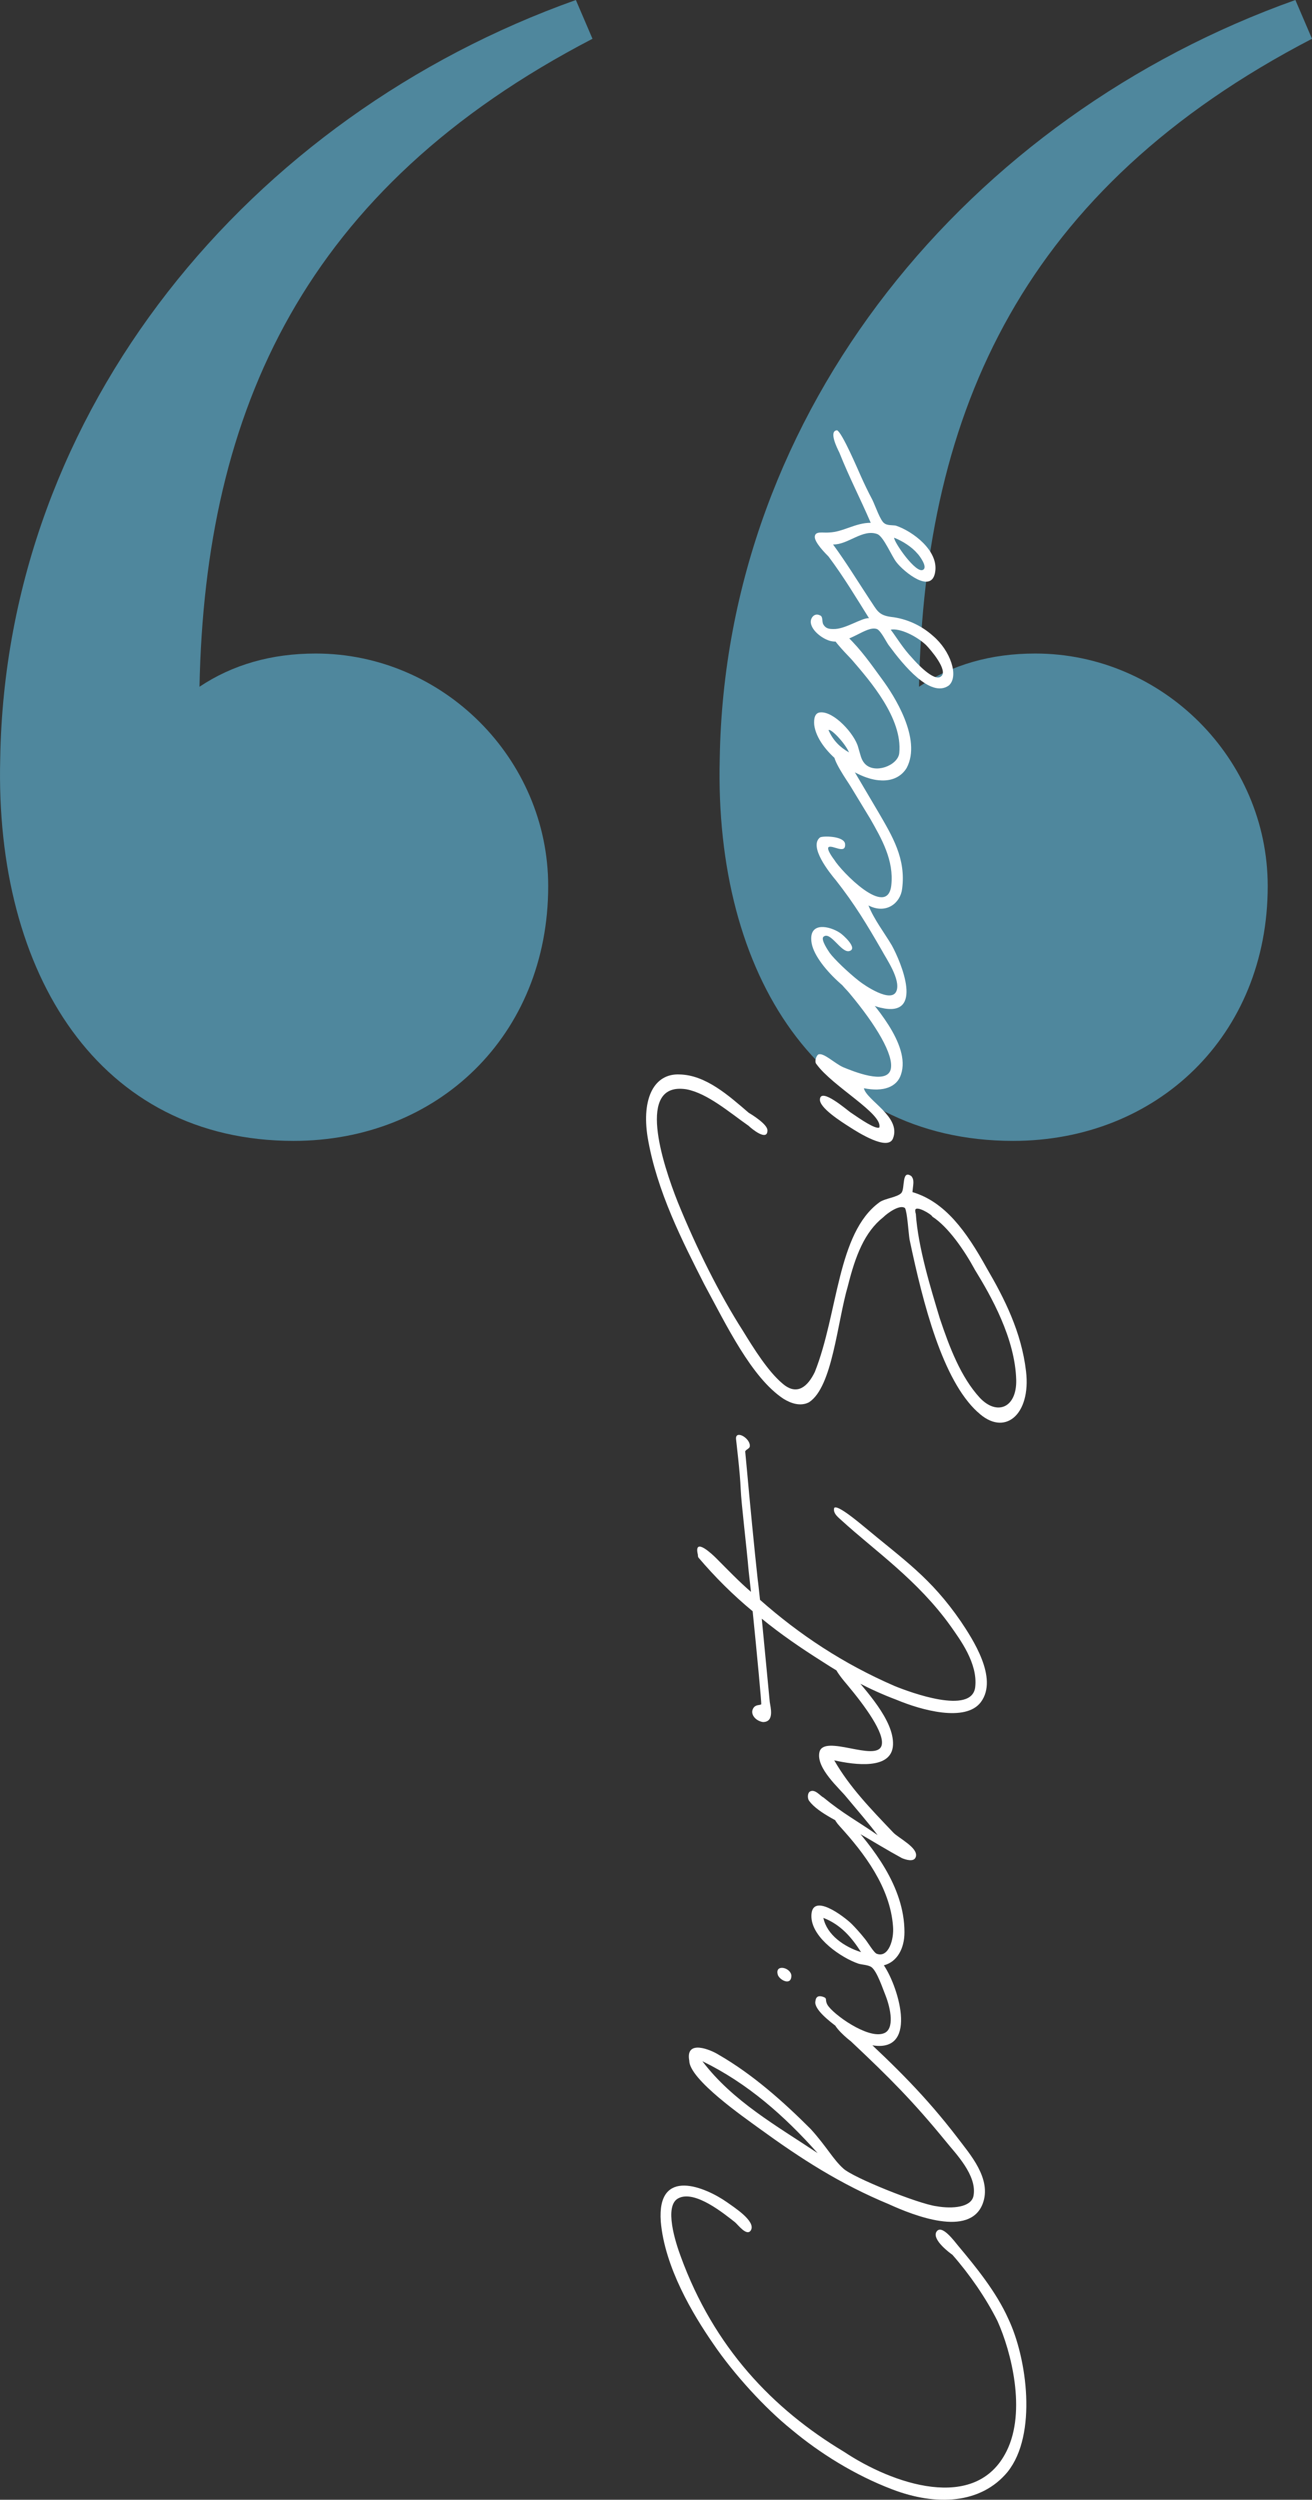
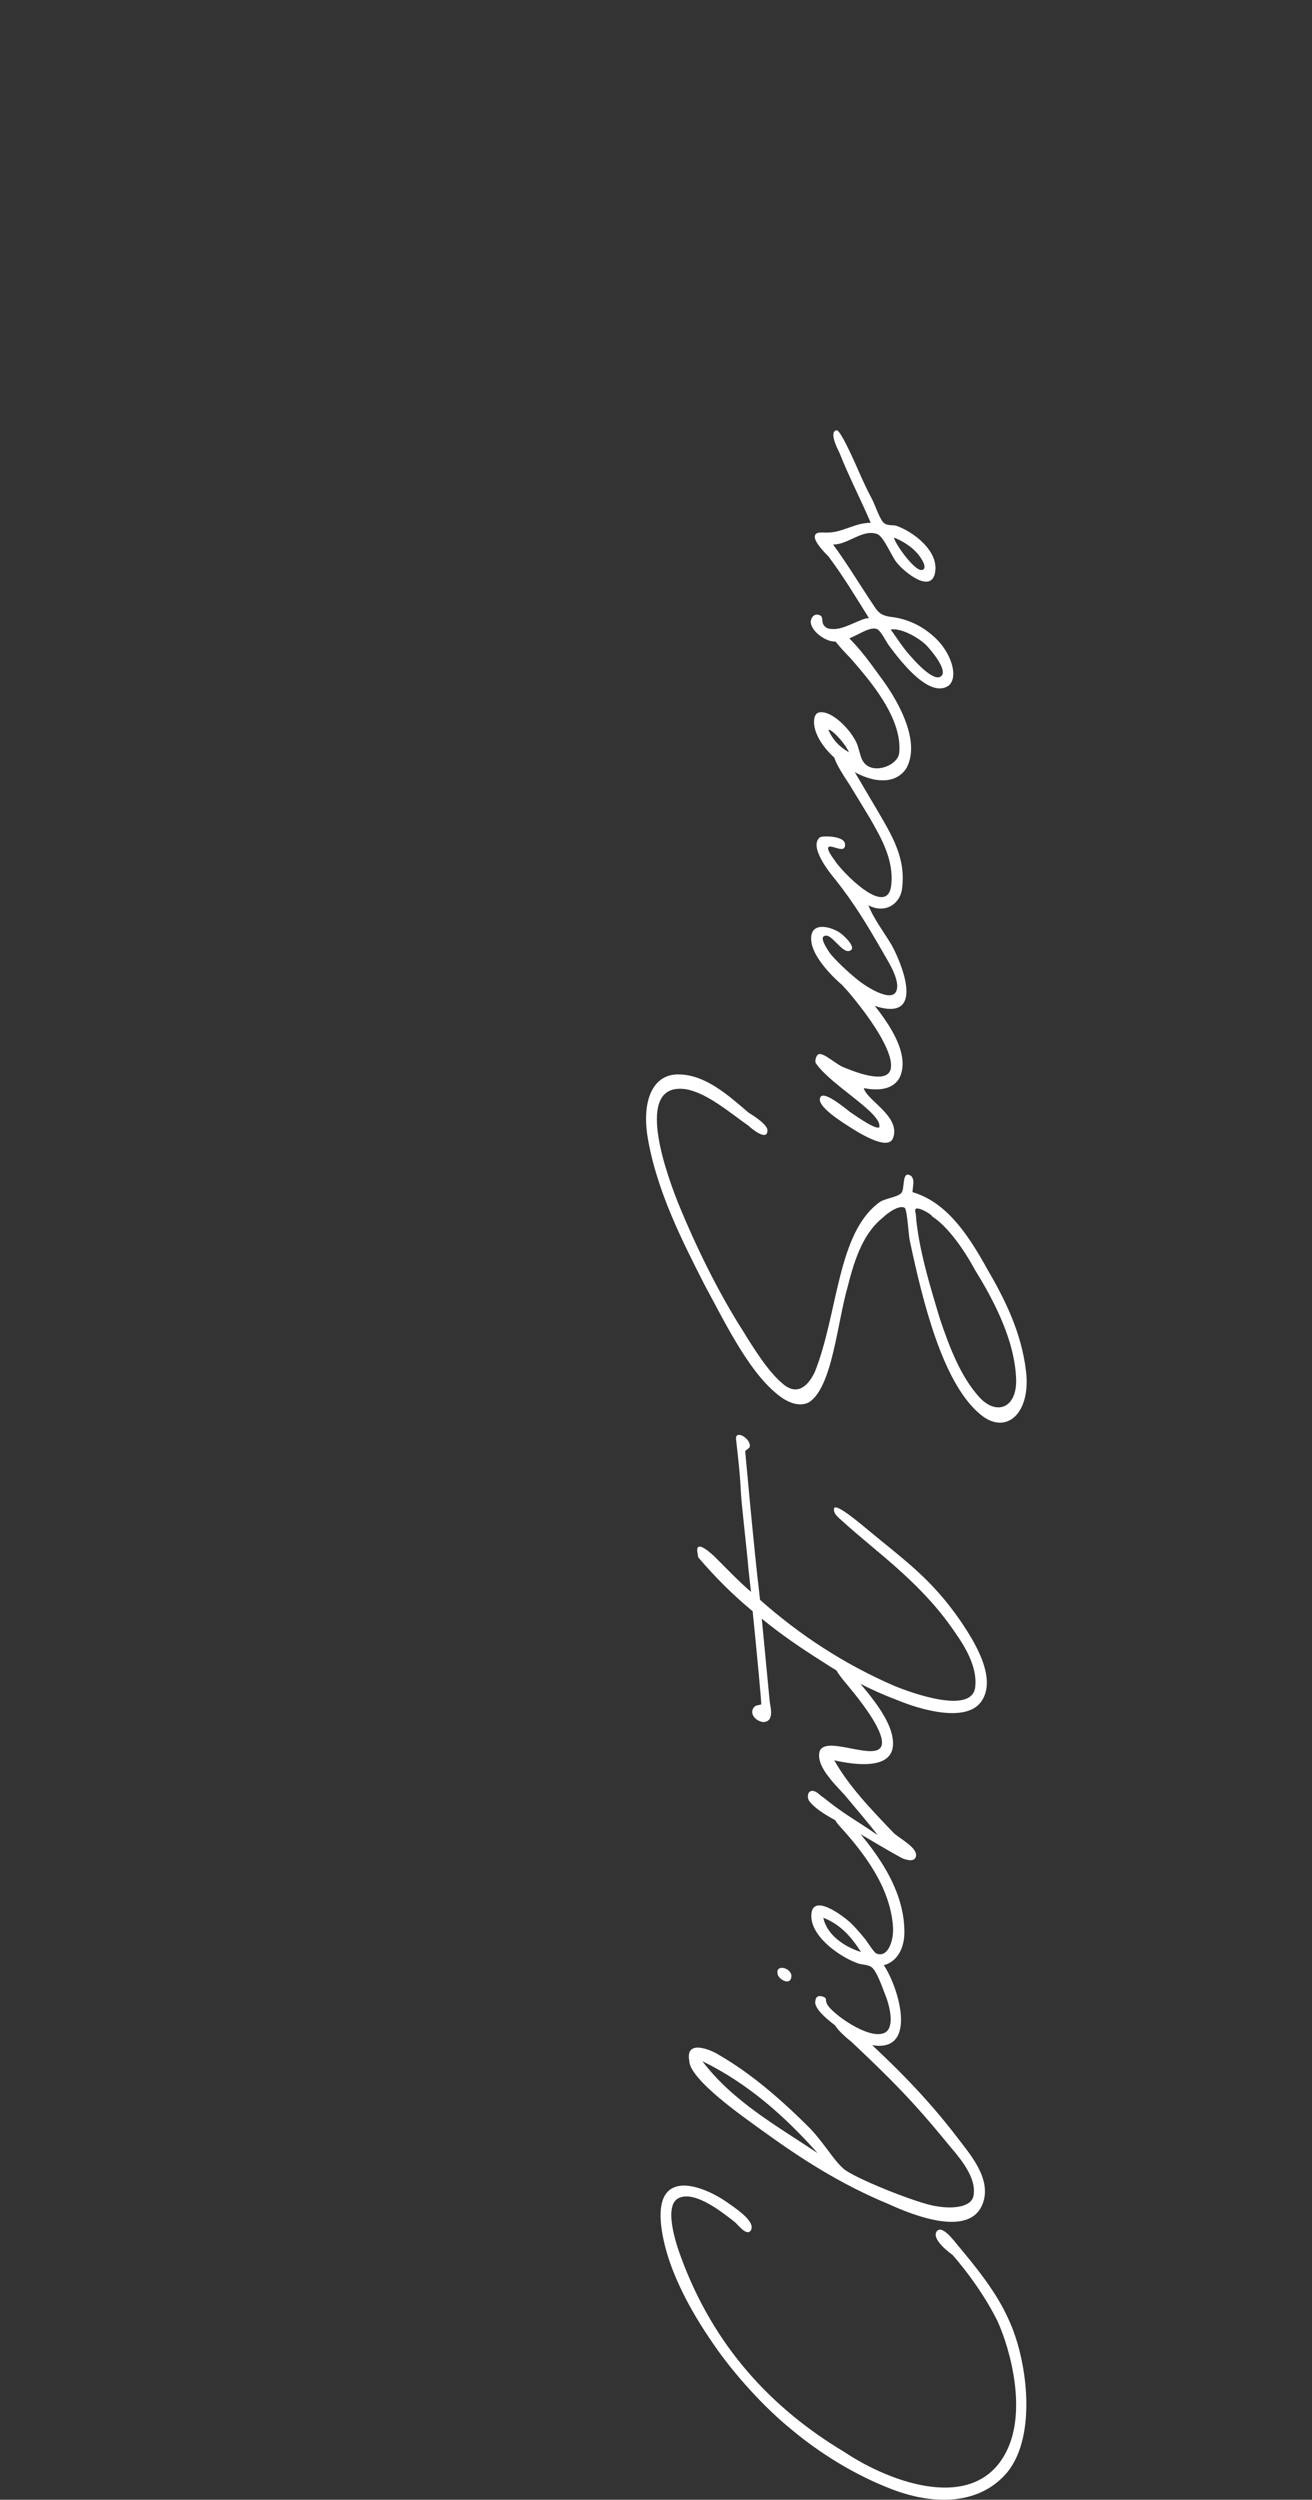
<svg xmlns="http://www.w3.org/2000/svg" id="uuid-07fe48ea-ff7a-4d43-a10c-725aaf196d29" viewBox="0 0 420.12 800">
  <rect x="0" y="0" width="420.12" height="800" fill="#333333" stroke="none" />
  <defs>
    <style>.uuid-c28bbf65-3361-4a8e-b31b-a94f68fa44d8{fill:#fff;}.uuid-ad63b861-2b20-45bd-9b47-0856a7b08767{fill:#4f879d;}</style>
  </defs>
-   <path class="uuid-ad63b861-2b20-45bd-9b47-0856a7b08767" d="M.07,242.82c-1.77,69.12,31.9,122.3,93.94,122.3,46.08,0,81.53-33.68,81.53-81.53,0-40.76-33.68-74.44-74.44-74.44-14.18,0-26.59,3.54-37.22,10.63,1.77-88.62,33.68-159.52,125.84-207.37l-5.32-12.41C79.82,37.22,1.84,131.16,.07,242.82M420.12,12.41l-5.32-12.41c-104.57,37.22-182.56,131.16-184.33,242.82-1.77,69.12,31.9,122.3,93.94,122.3,46.08,0,81.53-33.68,81.53-81.53,0-40.76-33.67-74.44-74.44-74.44-14.18,0-26.59,3.54-37.22,10.63,1.77-88.62,33.67-159.52,125.84-207.37" />
-   <path class="uuid-c28bbf65-3361-4a8e-b31b-a94f68fa44d8" d="M313,451.86c-11.15-10.23-17.36-34.35-21.75-55.19-.37-2.38-.73-8.77-1.46-10.05-1.64-1.28-5.66,1.64-6.94,2.92-6.03,4.75-8.95,12.43-11.33,21.93-3.47,11.88-4.93,32.34-12.43,37.28-2.74,1.46-5.85,.37-8.22-1.1-10.23-6.76-18.27-23.57-25.4-36.73-6.76-13.34-15.17-29.6-18.09-46.96-2.01-12.61,2.19-20.47,10.23-20.1,8.41,.18,15.72,6.76,22.11,12.24,.91,.55,6.03,3.65,6.03,5.66,0,3.65-5.12-.55-6.03-1.46-6.03-4.2-13.16-10.42-19.92-11.69-16.26-2.56-7.67,23.76-2.74,36.18,6.03,14.8,13.34,29.42,20.83,41.12,3.47,5.66,8.04,12.97,12.61,16.81,4.75,4.2,8.22,.91,10.42-3.65,7.49-18.82,7.13-44.4,20.65-54.27,1.64-1.28,6.03-1.64,7.13-3.11s0-7.49,3.11-5.3c1.1,1.28,.55,2.74,.37,5.12,10.42,3.11,17.18,12.43,23.76,24.3,5.66,9.68,11.15,20.47,12.61,33.07,1.64,13.89-6.94,21.2-15.53,12.97Zm9.68,339.18c-8.59,10.42-23.02,10.96-36.91,5.66-12.06-4.57-23.39-11.69-32.34-19.19-8.41-6.76-18.46-17.73-25.03-27.41-6.58-9.5-15.53-24.49-16.81-39.11-1.28-17.73,14.44-10.96,21.2-6.21,2.01,1.46,9.32,6.03,7.67,8.95-1.28,2.19-4.2-1.83-5.12-2.56-3.29-2.56-12.79-10.42-18.09-7.67-4.75,2.38-.91,14.25,.73,18.64,10.6,29.05,29.42,48.79,52.26,62.49,15.35,10.23,42.21,19.74,52.08-.18,6.4-12.79,1.46-31.98-2.92-41.66-3.65-7.31-8.95-14.98-14.44-21.2-.55-.37-6.58-4.75-5.12-7.31,1.64-2.74,5.85,3.11,6.94,4.39,5.66,6.76,12.24,14.8,16.08,23.39,6.03,12.61,9.32,37.09-.18,48.97Zm-37.83-85.53c-15.9-6.58-28.32-14.62-41.66-24.3-4.75-3.47-22.48-15.72-22.48-21.75-1.28-6.94,6.94-3.47,9.5-1.83,10.78,6.21,20.65,14.98,29.42,23.76,5.12,5.66,7.13,9.68,10.42,12.61,3.11,2.92,24.12,11.33,29.79,12.06,5.12,.91,11.15,.37,11.88-3.29,1.28-6.58-5.85-13.71-8.77-17.36-10.6-12.97-18.09-20.47-30.52-32.16-.55-.37-6.21-4.93-5.48-6.94,1.28-2.92,6.94,3.47,7.67,3.84,12.24,11.33,21.75,20.65,31.98,33.99,3.84,5.12,11.15,13.16,8.04,21.2-4.2,10.78-22.11,3.65-29.79,.18Zm-44.77-242.86c.18,.91-1.1,1.1-1.46,1.83l.55,5.85c.91,10.05,2.38,25.4,3.47,35.27,.18,1.1,.37,3.29,.73,6.4,12.61,11.15,26.68,20.47,43.13,27.59,4.93,2.01,24.67,9.32,25.77,.37,.91-7.67-4.93-15.35-7.86-19.55-10.6-14.8-24.3-24.12-34.9-33.81-.73-.73-2.92-2.19-2.38-4.02,.91-1.28,8.22,4.93,9.14,5.66,13.34,11.15,21.75,16.63,31.43,30.7,3.65,5.48,12.06,18.09,6.4,25.77-4.93,6.58-19.19,2.56-27.04-.73-8.77-3.29-16.45-7.49-23.76-12.24-6.94-4.39-13.34-8.77-19.37-13.71l2.56,26.68c.18,1.46,1.64,6.4-2.19,6.4-2.38-.37-4.2-2.56-3.11-4.39,.73-1.28,2.01-.91,2.56-1.28,.18,0-1.46-17.18-2.74-29.79-6.4-5.3-12.06-10.96-17.36-17.18-.18-.37-.18-.55-.18-.91-1.46-6.03,4.93,.18,5.85,1.1,3.65,3.65,7.31,7.49,11.15,10.78l-.73-6.58c-.73-8.41-2.38-21.75-2.56-26.31-.18-5.12-1.46-15.53-1.46-15.72-.55-3.47,4.39-.73,4.39,1.83Zm-15.17,197c9.68,12.79,23.76,20.65,36.91,29.42-10.6-11.88-22.29-22.29-36.91-29.42Zm28.51-27.23c-.18,3.29-4.02,1.1-4.39-.55-.91-3.47,4.39-2.19,4.39,.55h0Zm35.27-37.83c-4.39-2.38-9.14-5.3-12.97-7.49-6.03-3.65-13.71-6.76-16.63-10.78-.55-.73-.55-2.38,.18-2.92,1.64-1.1,3.47,1.46,4.39,1.83,6.21,5.12,10.78,7.49,17.36,12.06-2.74-3.65-6.4-7.86-10.05-12.24-2.01-2.56-9.68-9.14-8.59-14.25,1.28-6.03,18.27,3.29,19.92-2.19,1.1-3.84-5.3-12.61-10.96-19.37-1.1-1.28-4.02-4.75-4.02-6.03,.37-3.47,4.2,.91,5.66,2.56,3.84,4.93,13.34,14.62,12.97,22.66-.37,8.04-12.24,6.4-18.82,4.93,4.93,8.59,11.69,15.53,18.82,23.02,1.64,1.83,8.22,4.93,7.31,7.86-.55,1.83-3.29,.91-4.57,.37Zm-4.02-387.97c-.73-.91-2.56-4.75-3.84-5.3-3.47-1.28-9.14,5.12-14.8,3.84-2.38-.55-6.03-3.11-6.4-5.85-.18-1.46,1.1-3.29,2.92-2.38,1.1,.37,.55,2.01,1.1,2.92,.73,1.28,1.83,1.46,3.11,1.46,3.84,.18,9.14-3.65,11.51-3.47-4.02-6.4-8.04-13.16-12.97-19.74-.91-.91-4.57-4.57-4.39-6.4,.18-1.83,2.56-1.1,4.57-1.28,4.57-.18,8.41-3.11,13.34-3.11-3.29-7.67-6.76-14.25-10.05-22.48-.73-1.46-3.47-6.94-.73-7.13,1.64,.73,6.76,12.79,7.67,14.8s2.19,4.75,3.65,7.49c.91,1.83,2.56,6.76,3.84,7.49,.91,.73,2.56,.55,3.65,.73,5.48,1.83,13.71,8.04,12.61,14.8-1.1,7.31-10.05,0-12.43-3.11-1.46-1.83-4.02-8.04-6.03-8.95-4.75-1.83-9.5,3.47-14.25,3.29,4.39,6.03,7.49,11.15,11.69,17.54,2.38,3.47,2.74,5.12,6.94,5.66,4.93,.55,9.68,2.74,13.34,6.03,5.66,4.75,8.41,12.97,5.12,15.9-5.85,4.2-14.62-6.58-19.19-12.79Zm-6.58,83.15c1.83,4.57,5.12,8.77,7.49,12.79,2.92,5.3,10.6,23.39-3.65,19.92-7.49-1.64-21.38-13.71-22.11-21.2-.73-6.4,5.85-4.93,9.14-2.74,.91,.55,6.03,5.12,2.92,5.85-2.56,.55-6.03-6.58-8.22-4.57-.91,.91,1.64,4.57,2.01,5.12,1.46,2.01,5.85,6.21,9.32,8.95,1.83,1.46,10.42,7.31,12.06,3.29,1.46-3.65-3.29-10.42-4.75-13.16-4.75-8.22-8.59-14.62-14.62-22.29-2.01-2.38-8.77-10.78-5.12-13.71,.73-.55,7.67-.55,8.04,2.01,.37,3.65-4.2,.18-5.3,1.1-.73,.73,1.83,4.02,1.83,4.02,2.19,3.65,16.99,19,18.27,8.22,.91-8.04-3.11-14.98-6.76-21.38l-6.21-10.23c-1.1-1.83-6.21-8.95-5.3-10.78,1.28-2.01,4.02,1.83,4.57,2.74l9.5,16.08c4.57,7.86,8.95,14.98,7.67,24.67-.55,4.57-5.12,8.22-10.78,5.3Zm4.93,339.18c4.93,7.31,11.33,29.05-4.75,25.4-3.47-.91-6.76-2.92-10.23-5.66-2.19-1.64-7.49-5.66-6.94-8.22,.18-1.64,1.1-1.83,2.38-1.46,1.64,.55,.55,.91,1.46,2.56,1.64,2.92,12.97,11.15,18.09,9.14,3.47-1.28,2.19-7.86,.55-12.06-.91-2.19-2.74-7.86-4.57-9.14-1.1-.73-3.11-.73-4.2-1.1-5.3-1.83-14.62-8.04-14.98-14.8-.37-8.59,10.6-.18,12.97,2.19,1.1,1.1,2.74,2.92,4.2,4.75,.91,1.1,2.92,4.57,3.84,4.75,3.65,1.28,5.48-4.57,5.12-8.77-.91-12.61-9.32-23.57-16.99-31.98-4.39-4.75-.73-5.85,2.56-2.19,7.67,8.59,18.09,21.2,18.09,36,0,5.3-2.38,9.5-6.58,10.6Zm-.91-379.2c-7.86-.18-20.28-9.32-21.38-17.73-.18-2.01,.18-3.84,1.83-4.02,4.39-.55,11.15,6.94,12.24,11.15,.73,2.38,.91,3.84,2.01,5.12,3.11,3.65,10.78,.73,11.15-3.29,1.1-11.15-9.5-23.21-14.98-29.6-.91-1.1-6.58-6.58-6.4-8.04,.55-3.47,4.57,.18,4.75,.37,4.39,4.2,7.67,8.95,11.15,13.71,3.65,4.93,12.79,19,7.86,28.32-1.64,2.74-4.57,4.2-8.22,4.02Zm-5.48,98.5c.73,3.84,12.06,9.14,9.32,16.08-1.64,4.2-11.33-2.01-13.89-3.65s-9.87-6.21-9.5-8.95c.37-3.65,8.41,3.29,9.68,4.2,3.47,2.38,8.04,5.48,9.32,4.93,1.28-4.39-14.98-13.16-20.1-20.28-.73-.73-.18-2.56,.55-3.11,1.64-.73,5.12,2.74,7.86,4.02,3.11,1.28,14.07,5.85,15.35,.73,1.1-4.57-4.75-14.25-13.16-24.3-1.1-1.46-7.49-7.13-4.02-8.77,1.83-.73,5.3,4.57,6.76,6.4,4.39,5.3,16.99,18.64,13.71,28.32-1.28,4.02-5.66,5.66-11.88,4.39Zm-12.97,265.53c1.1,5.48,6.76,9.32,12.06,10.96-2.92-4.57-6.4-8.77-12.06-10.96Zm1.64-380.11c1.46,3.29,3.65,5.48,6.58,7.13-1.46-3.29-6.03-7.86-6.58-7.13Zm31.25-27.23c-3.11-2.92-8.41-5.48-11.33-4.93,2.19,2.92,3.84,5.85,6.94,9.14,1.1,1.28,6.94,7.67,9.14,5.85,2.56-1.83-3.47-8.77-4.75-10.05Zm-2.74-29.24c-1.83-2.19-4.75-4.02-7.49-5.12-.18,1.28,7.13,11.88,9.32,10.23,1.46-.91-1.28-4.57-1.83-5.12Zm18.27,228.98c-3.29-6.03-8.41-13.52-13.52-16.81-.18-.73-5.48-3.84-5.48-2.01,0,.73,.18,1.1,.18,1.1,.73,10.78,4.75,23.76,7.67,33.44,3.11,9.32,6.76,18.82,12.79,25.4,5.48,5.85,11.88,3.29,11.69-5.66-.37-13.34-8.04-26.86-13.34-35.45Z" />
+   <path class="uuid-c28bbf65-3361-4a8e-b31b-a94f68fa44d8" d="M313,451.86c-11.15-10.23-17.36-34.35-21.75-55.19-.37-2.38-.73-8.77-1.46-10.05-1.64-1.28-5.66,1.64-6.94,2.92-6.03,4.75-8.95,12.43-11.33,21.93-3.47,11.88-4.93,32.34-12.43,37.28-2.74,1.46-5.85,.37-8.22-1.1-10.23-6.76-18.27-23.57-25.4-36.73-6.76-13.34-15.17-29.6-18.09-46.96-2.01-12.61,2.19-20.47,10.23-20.1,8.41,.18,15.72,6.76,22.11,12.24,.91,.55,6.03,3.65,6.03,5.66,0,3.65-5.12-.55-6.03-1.46-6.03-4.2-13.16-10.42-19.92-11.69-16.26-2.56-7.67,23.76-2.74,36.18,6.03,14.8,13.34,29.42,20.83,41.12,3.47,5.66,8.04,12.97,12.61,16.81,4.75,4.2,8.22,.91,10.42-3.65,7.49-18.82,7.13-44.4,20.65-54.27,1.64-1.28,6.03-1.64,7.13-3.11s0-7.49,3.11-5.3c1.1,1.28,.55,2.74,.37,5.12,10.42,3.11,17.18,12.43,23.76,24.3,5.66,9.68,11.15,20.47,12.61,33.07,1.64,13.89-6.94,21.2-15.53,12.97Zm9.68,339.18c-8.59,10.42-23.02,10.96-36.91,5.66-12.06-4.57-23.39-11.69-32.34-19.19-8.41-6.76-18.46-17.73-25.03-27.41-6.58-9.5-15.53-24.49-16.81-39.11-1.28-17.73,14.44-10.96,21.2-6.21,2.01,1.46,9.32,6.03,7.67,8.95-1.28,2.19-4.2-1.83-5.12-2.56-3.29-2.56-12.79-10.42-18.09-7.67-4.75,2.38-.91,14.25,.73,18.64,10.6,29.05,29.42,48.79,52.26,62.49,15.35,10.23,42.21,19.74,52.08-.18,6.4-12.79,1.46-31.98-2.92-41.66-3.65-7.31-8.95-14.98-14.44-21.2-.55-.37-6.58-4.75-5.12-7.31,1.64-2.74,5.85,3.11,6.94,4.39,5.66,6.76,12.24,14.8,16.08,23.39,6.03,12.61,9.32,37.09-.18,48.97Zm-37.83-85.53c-15.9-6.58-28.32-14.62-41.66-24.3-4.75-3.47-22.48-15.72-22.48-21.75-1.28-6.94,6.94-3.47,9.5-1.83,10.78,6.21,20.65,14.98,29.42,23.76,5.12,5.66,7.13,9.68,10.42,12.61,3.11,2.92,24.12,11.33,29.79,12.06,5.12,.91,11.15,.37,11.88-3.29,1.28-6.58-5.85-13.71-8.77-17.36-10.6-12.97-18.09-20.47-30.52-32.16-.55-.37-6.21-4.93-5.48-6.94,1.28-2.92,6.94,3.47,7.67,3.84,12.24,11.33,21.75,20.65,31.98,33.99,3.84,5.12,11.15,13.16,8.04,21.2-4.2,10.78-22.11,3.65-29.79,.18Zm-44.77-242.86c.18,.91-1.1,1.1-1.46,1.83l.55,5.85c.91,10.05,2.38,25.4,3.47,35.27,.18,1.1,.37,3.29,.73,6.4,12.61,11.15,26.68,20.47,43.13,27.59,4.93,2.01,24.67,9.32,25.77,.37,.91-7.67-4.93-15.35-7.86-19.55-10.6-14.8-24.3-24.12-34.9-33.81-.73-.73-2.92-2.19-2.38-4.02,.91-1.28,8.22,4.93,9.14,5.66,13.34,11.15,21.75,16.63,31.43,30.7,3.65,5.48,12.06,18.09,6.4,25.77-4.93,6.58-19.19,2.56-27.04-.73-8.77-3.29-16.45-7.49-23.76-12.24-6.94-4.39-13.34-8.77-19.37-13.71l2.56,26.68c.18,1.46,1.64,6.4-2.19,6.4-2.38-.37-4.2-2.56-3.11-4.39,.73-1.28,2.01-.91,2.56-1.28,.18,0-1.46-17.18-2.74-29.79-6.4-5.3-12.06-10.96-17.36-17.18-.18-.37-.18-.55-.18-.91-1.46-6.03,4.93,.18,5.85,1.1,3.65,3.65,7.31,7.49,11.15,10.78l-.73-6.58c-.73-8.41-2.38-21.75-2.56-26.31-.18-5.12-1.46-15.53-1.46-15.72-.55-3.47,4.39-.73,4.39,1.83Zm-15.17,197c9.68,12.79,23.76,20.65,36.91,29.42-10.6-11.88-22.29-22.29-36.91-29.42Zm28.51-27.23c-.18,3.29-4.02,1.1-4.39-.55-.91-3.47,4.39-2.19,4.39,.55h0Zm35.27-37.83c-4.39-2.38-9.14-5.3-12.97-7.49-6.03-3.65-13.71-6.76-16.63-10.78-.55-.73-.55-2.38,.18-2.92,1.64-1.1,3.47,1.46,4.39,1.83,6.21,5.12,10.78,7.49,17.36,12.06-2.74-3.65-6.4-7.86-10.05-12.24-2.01-2.56-9.68-9.14-8.59-14.25,1.28-6.03,18.27,3.29,19.92-2.19,1.1-3.84-5.3-12.61-10.96-19.37-1.1-1.28-4.02-4.75-4.02-6.03,.37-3.47,4.2,.91,5.66,2.56,3.84,4.93,13.34,14.62,12.97,22.66-.37,8.04-12.24,6.4-18.82,4.93,4.93,8.59,11.69,15.53,18.82,23.02,1.64,1.83,8.22,4.93,7.31,7.86-.55,1.83-3.29,.91-4.57,.37Zm-4.02-387.97c-.73-.91-2.56-4.75-3.84-5.3-3.47-1.28-9.14,5.12-14.8,3.84-2.38-.55-6.03-3.11-6.4-5.85-.18-1.46,1.1-3.29,2.92-2.38,1.1,.37,.55,2.01,1.1,2.92,.73,1.28,1.83,1.46,3.11,1.46,3.84,.18,9.14-3.65,11.51-3.47-4.02-6.4-8.04-13.16-12.97-19.74-.91-.91-4.57-4.57-4.39-6.4,.18-1.83,2.56-1.1,4.57-1.28,4.57-.18,8.41-3.11,13.34-3.11-3.29-7.67-6.76-14.25-10.05-22.48-.73-1.46-3.47-6.94-.73-7.13,1.64,.73,6.76,12.79,7.67,14.8s2.19,4.75,3.65,7.49c.91,1.83,2.56,6.76,3.84,7.49,.91,.73,2.56,.55,3.65,.73,5.48,1.83,13.71,8.04,12.61,14.8-1.1,7.31-10.05,0-12.43-3.11-1.46-1.83-4.02-8.04-6.03-8.95-4.75-1.83-9.5,3.47-14.25,3.29,4.39,6.03,7.49,11.15,11.69,17.54,2.38,3.47,2.74,5.12,6.94,5.66,4.93,.55,9.68,2.74,13.34,6.03,5.66,4.75,8.41,12.97,5.12,15.9-5.85,4.2-14.62-6.58-19.19-12.79m-6.58,83.15c1.83,4.57,5.12,8.77,7.49,12.79,2.92,5.3,10.6,23.39-3.65,19.92-7.49-1.64-21.38-13.71-22.11-21.2-.73-6.4,5.85-4.93,9.14-2.74,.91,.55,6.03,5.12,2.92,5.85-2.56,.55-6.03-6.58-8.22-4.57-.91,.91,1.64,4.57,2.01,5.12,1.46,2.01,5.85,6.21,9.32,8.95,1.83,1.46,10.42,7.31,12.06,3.29,1.46-3.65-3.29-10.42-4.75-13.16-4.75-8.22-8.59-14.62-14.62-22.29-2.01-2.38-8.77-10.78-5.12-13.71,.73-.55,7.67-.55,8.04,2.01,.37,3.65-4.2,.18-5.3,1.1-.73,.73,1.83,4.02,1.83,4.02,2.19,3.65,16.99,19,18.27,8.22,.91-8.04-3.11-14.98-6.76-21.38l-6.21-10.23c-1.1-1.83-6.21-8.95-5.3-10.78,1.28-2.01,4.02,1.83,4.57,2.74l9.5,16.08c4.57,7.86,8.95,14.98,7.67,24.67-.55,4.57-5.12,8.22-10.78,5.3Zm4.93,339.18c4.93,7.31,11.33,29.05-4.75,25.4-3.47-.91-6.76-2.92-10.23-5.66-2.19-1.64-7.49-5.66-6.94-8.22,.18-1.64,1.1-1.83,2.38-1.46,1.64,.55,.55,.91,1.46,2.56,1.64,2.92,12.97,11.15,18.09,9.14,3.47-1.28,2.19-7.86,.55-12.06-.91-2.19-2.74-7.86-4.57-9.14-1.1-.73-3.11-.73-4.2-1.1-5.3-1.83-14.62-8.04-14.98-14.8-.37-8.59,10.6-.18,12.97,2.19,1.1,1.1,2.74,2.92,4.2,4.75,.91,1.1,2.92,4.57,3.84,4.75,3.65,1.28,5.48-4.57,5.12-8.77-.91-12.61-9.32-23.57-16.99-31.98-4.39-4.75-.73-5.85,2.56-2.19,7.67,8.59,18.09,21.2,18.09,36,0,5.3-2.38,9.5-6.58,10.6Zm-.91-379.2c-7.86-.18-20.28-9.32-21.38-17.73-.18-2.01,.18-3.84,1.83-4.02,4.39-.55,11.15,6.94,12.24,11.15,.73,2.38,.91,3.84,2.01,5.12,3.11,3.65,10.78,.73,11.15-3.29,1.1-11.15-9.5-23.21-14.98-29.6-.91-1.1-6.58-6.58-6.4-8.04,.55-3.47,4.57,.18,4.75,.37,4.39,4.2,7.67,8.95,11.15,13.71,3.65,4.93,12.79,19,7.86,28.32-1.64,2.74-4.57,4.2-8.22,4.02Zm-5.48,98.5c.73,3.84,12.06,9.14,9.32,16.08-1.64,4.2-11.33-2.01-13.89-3.65s-9.87-6.21-9.5-8.95c.37-3.65,8.41,3.29,9.68,4.2,3.47,2.38,8.04,5.48,9.32,4.93,1.28-4.39-14.98-13.16-20.1-20.28-.73-.73-.18-2.56,.55-3.11,1.64-.73,5.12,2.74,7.86,4.02,3.11,1.28,14.07,5.85,15.35,.73,1.1-4.57-4.75-14.25-13.16-24.3-1.1-1.46-7.49-7.13-4.02-8.77,1.83-.73,5.3,4.57,6.76,6.4,4.39,5.3,16.99,18.64,13.71,28.32-1.28,4.02-5.66,5.66-11.88,4.39Zm-12.97,265.53c1.1,5.48,6.76,9.32,12.06,10.96-2.92-4.57-6.4-8.77-12.06-10.96Zm1.64-380.11c1.46,3.29,3.65,5.48,6.58,7.13-1.46-3.29-6.03-7.86-6.58-7.13Zm31.25-27.23c-3.11-2.92-8.41-5.48-11.33-4.93,2.19,2.92,3.84,5.85,6.94,9.14,1.1,1.28,6.94,7.67,9.14,5.85,2.56-1.83-3.47-8.77-4.75-10.05Zm-2.74-29.24c-1.83-2.19-4.75-4.02-7.49-5.12-.18,1.28,7.13,11.88,9.32,10.23,1.46-.91-1.28-4.57-1.83-5.12Zm18.27,228.98c-3.29-6.03-8.41-13.52-13.52-16.81-.18-.73-5.48-3.84-5.48-2.01,0,.73,.18,1.1,.18,1.1,.73,10.78,4.75,23.76,7.67,33.44,3.11,9.32,6.76,18.82,12.79,25.4,5.48,5.85,11.88,3.29,11.69-5.66-.37-13.34-8.04-26.86-13.34-35.45Z" />
</svg>